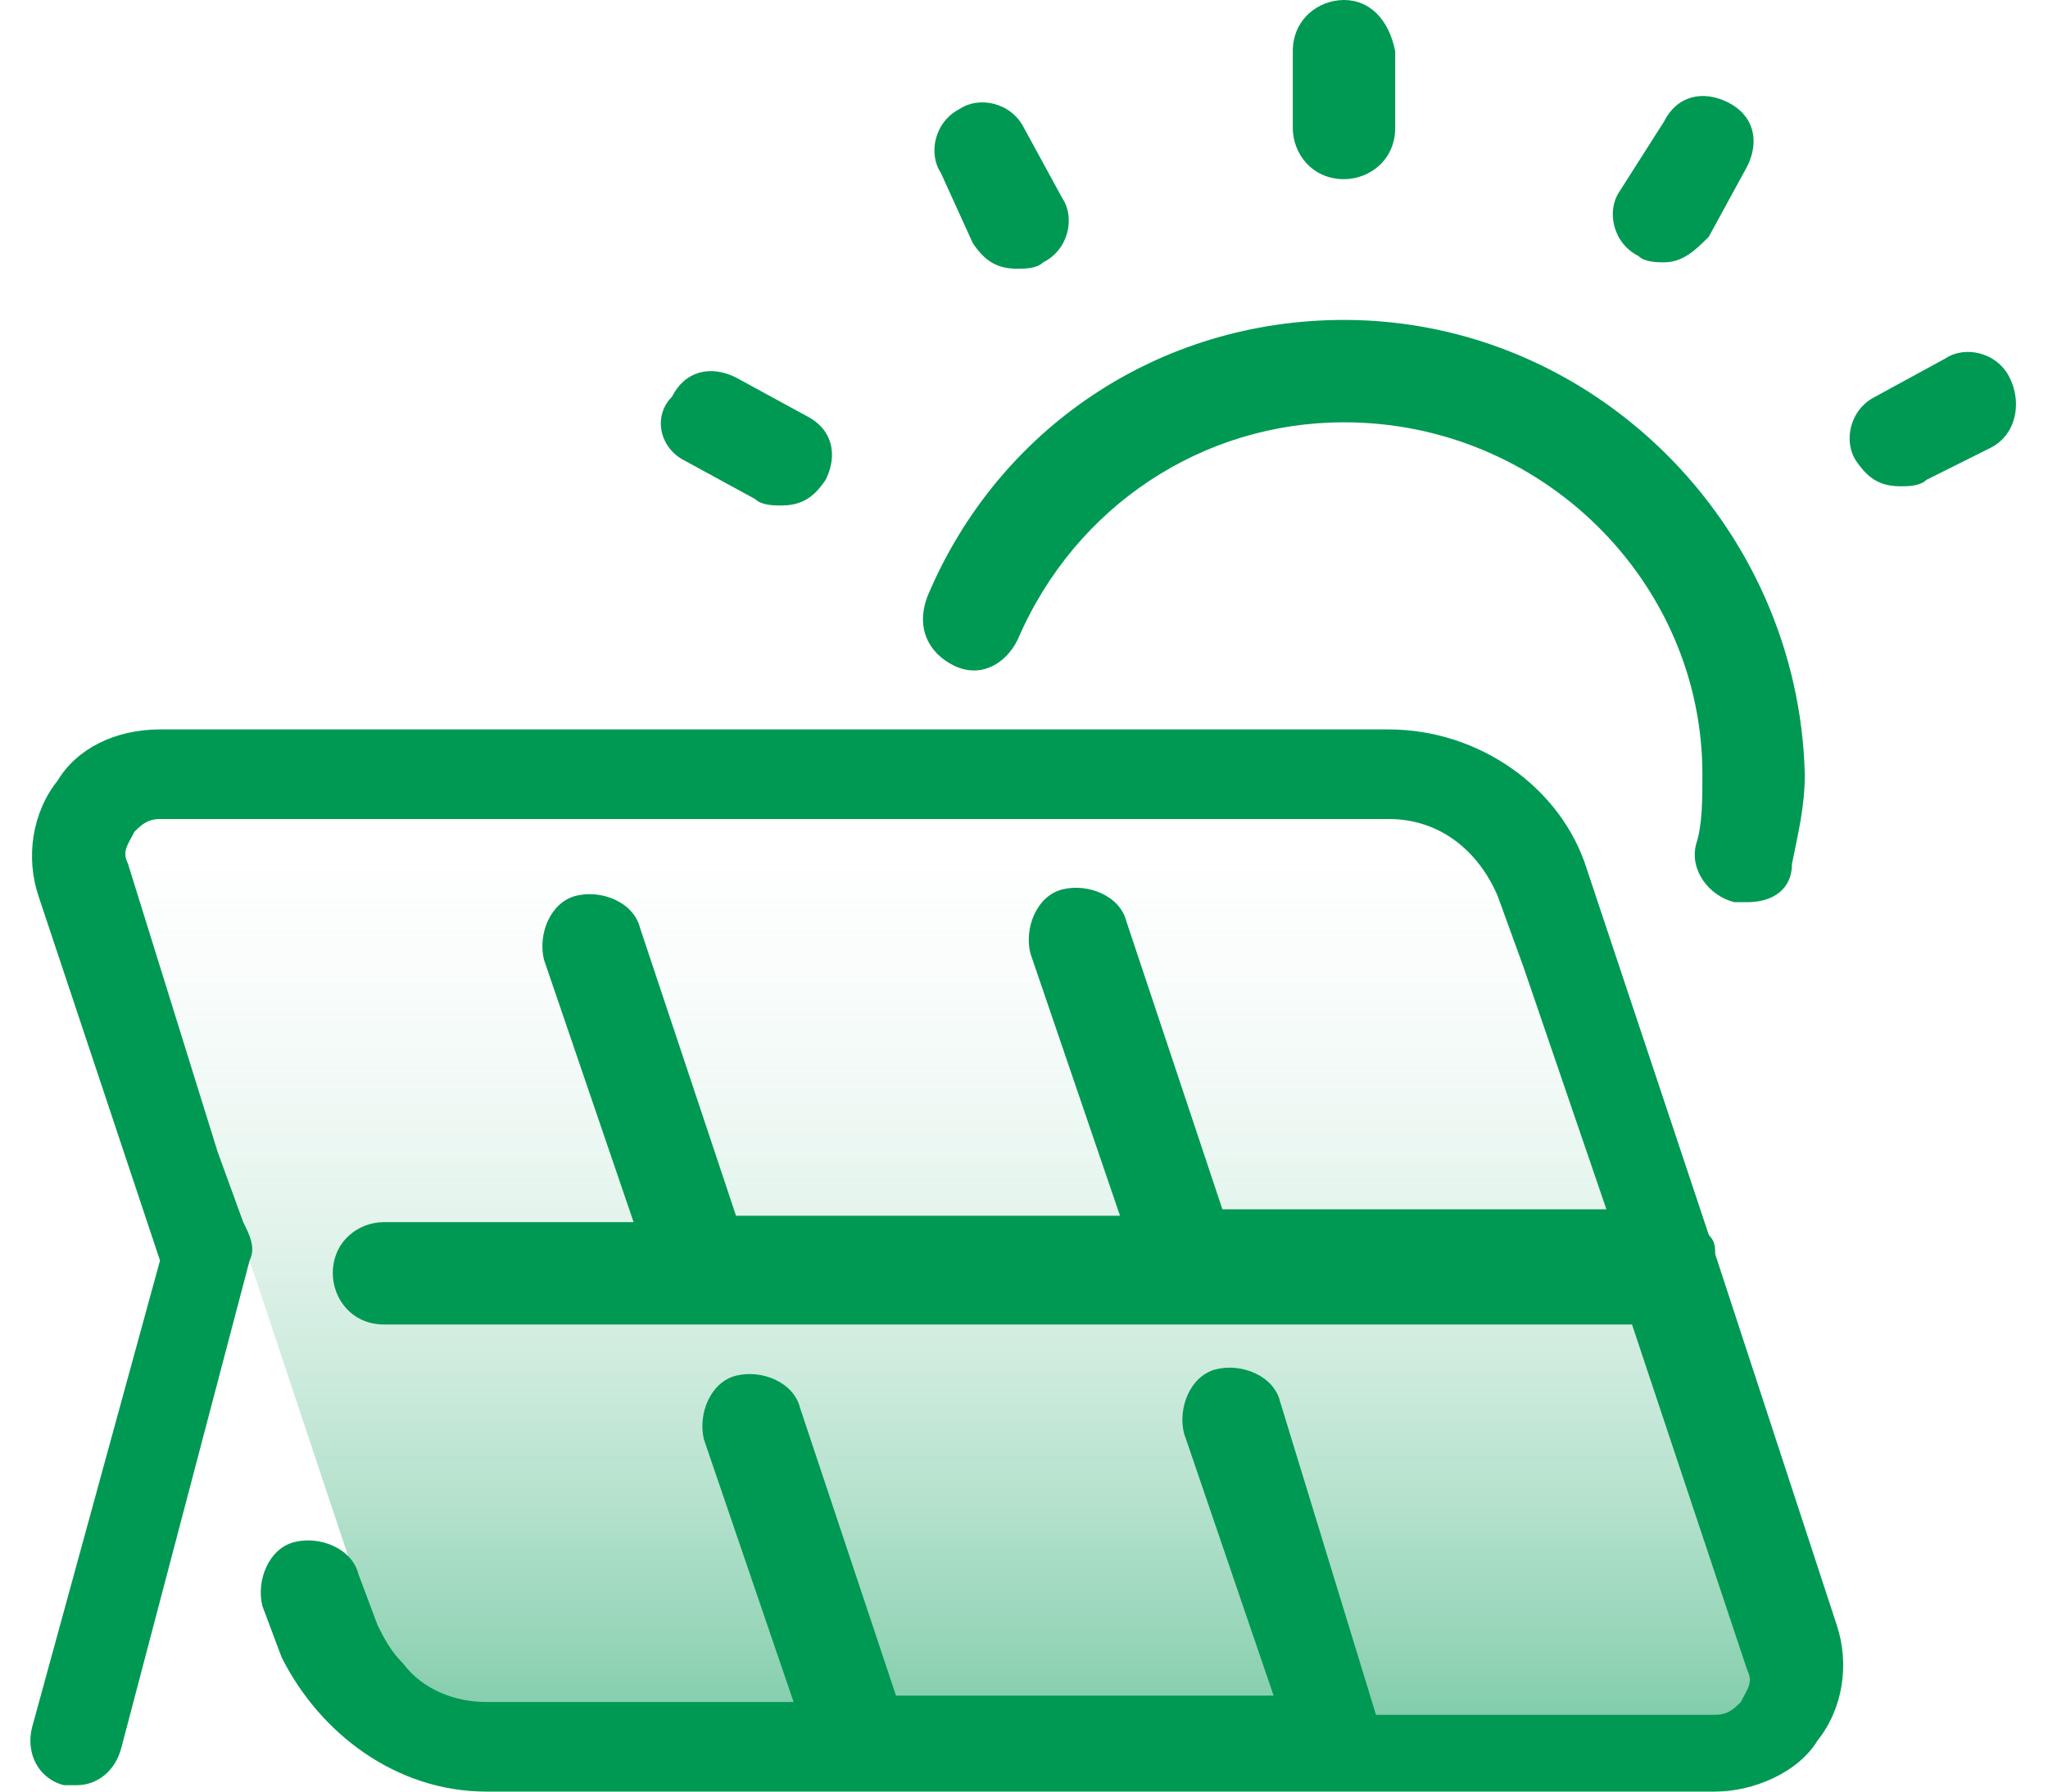
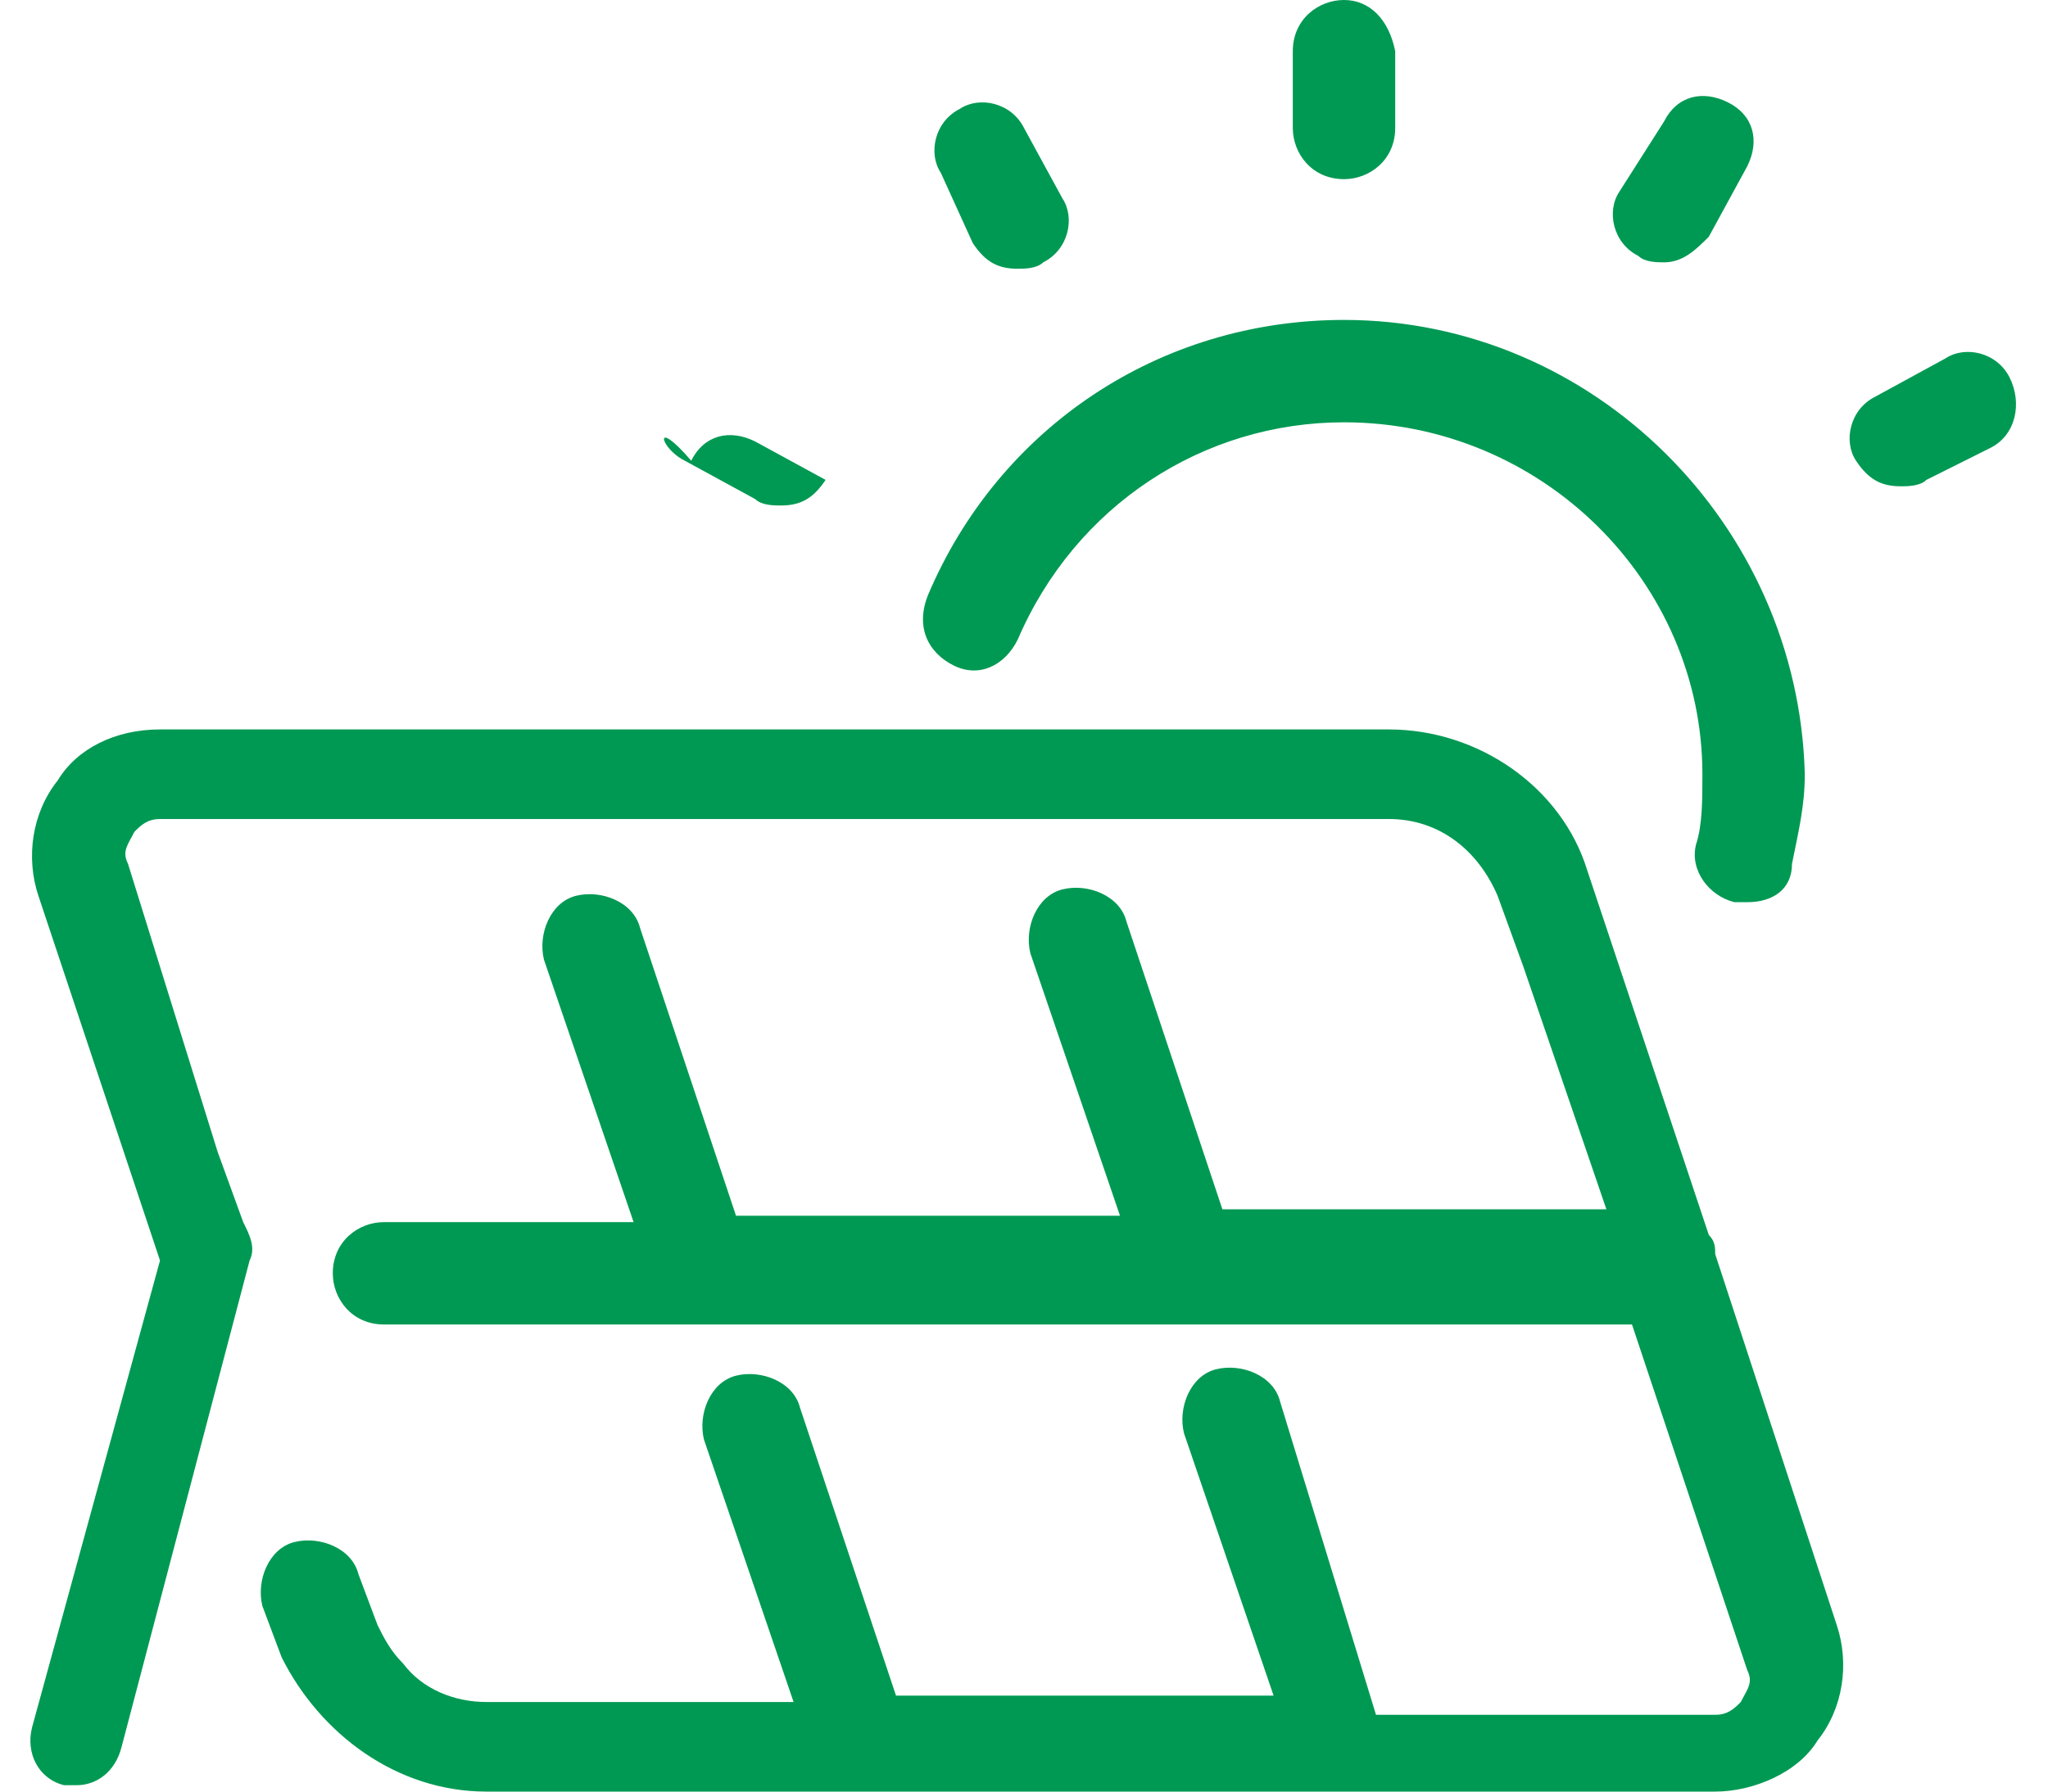
<svg xmlns="http://www.w3.org/2000/svg" version="1.1" x="0px" y="0px" viewBox="0 0 32 28" style="enable-background:new 0 0 32 28;" xml:space="preserve">
  <style type="text/css">
	.st0{opacity:0.5;fill:url(#SVGID_1_);}
	.st1{fill:#009953;}
</style>
  <g id="图层_4">
    <linearGradient id="SVGID_1_" gradientUnits="userSpaceOnUse" x1="15" y1="27" x2="15" y2="12">
      <stop offset="0" style="stop-color:#009953" />
      <stop offset="1" style="stop-color:#FFFFFF;stop-opacity:0" />
    </linearGradient>
-     <path class="st0" d="M2,14l4,12c0,0,0,1,2,1s19,0,19,0s1,0,1-2s-4-12-4-12l-5-1H2V14z" />
  </g>
  <g id="图层_2">
    <g>
      <g>
-         <path class="st1" d="M15.2,3.8c0.2,0.3,0.4,0.4,0.7,0.4c0.1,0,0.3,0,0.4-0.1c0.4-0.2,0.5-0.7,0.3-1l-0.6-1.1     c-0.2-0.4-0.7-0.5-1-0.3c-0.4,0.2-0.5,0.7-0.3,1L15.2,3.8z M21,2.8c0.4,0,0.8-0.3,0.8-0.8V0.8C21.7,0.3,21.4,0,21,0     c-0.4,0-0.8,0.3-0.8,0.8V2C20.2,2.4,20.5,2.8,21,2.8z M25.6,4c0.1,0.1,0.3,0.1,0.4,0.1c0.3,0,0.5-0.2,0.7-0.4l0.6-1.1     c0.2-0.4,0.1-0.8-0.3-1c-0.4-0.2-0.8-0.1-1,0.3L25.3,3C25.1,3.3,25.2,3.8,25.6,4z M26.8,19.6c0-0.1,0-0.2-0.1-0.3l-1.9-5.7     c-0.4-1.3-1.7-2.2-3.1-2.2H2.5c-0.7,0-1.3,0.3-1.6,0.8c-0.4,0.5-0.5,1.2-0.3,1.8l1.9,5.7l-2,7.3c-0.1,0.4,0.1,0.8,0.5,0.9     c0.1,0,0.1,0,0.2,0c0.3,0,0.6-0.2,0.7-0.6l2-7.6c0.1-0.2,0-0.4-0.1-0.6l-0.4-1.1L2,13.5c-0.1-0.2,0-0.3,0.1-0.5     c0.1-0.1,0.2-0.2,0.4-0.2h18.7h0.5c0.8,0,1.4,0.5,1.7,1.2l0.4,1.1l1.3,3.8h-6l-1.5-4.5c-0.1-0.4-0.6-0.6-1-0.5     c-0.4,0.1-0.6,0.6-0.5,1l1.4,4.1h-6l-1.5-4.5c-0.1-0.4-0.6-0.6-1-0.5c-0.4,0.1-0.6,0.6-0.5,1l1.4,4.1H6c-0.4,0-0.8,0.3-0.8,0.8     c0,0.4,0.3,0.8,0.8,0.8h19.5l1.8,5.4c0.1,0.2,0,0.3-0.1,0.5c-0.1,0.1-0.2,0.2-0.4,0.2h-5.3L20,21.9c-0.1-0.4-0.6-0.6-1-0.5     c-0.4,0.1-0.6,0.6-0.5,1l1.4,4.1h-2.8H14l-1.5-4.5c-0.1-0.4-0.6-0.6-1-0.5c-0.4,0.1-0.6,0.6-0.5,1l1.4,4.1H7.6     c-0.5,0-1-0.2-1.3-0.6c-0.2-0.2-0.3-0.4-0.4-0.6l-0.3-0.8c-0.1-0.4-0.6-0.6-1-0.5c-0.4,0.1-0.6,0.6-0.5,1l0.3,0.8     C5,27.1,6.2,28,7.6,28h19.2c0.6,0,1.3-0.3,1.6-0.8c0.4-0.5,0.5-1.2,0.3-1.8L26.8,19.6z M31.4,5.9c-0.2-0.4-0.7-0.5-1-0.3     l-1.1,0.6c-0.4,0.2-0.5,0.7-0.3,1c0.2,0.3,0.4,0.4,0.7,0.4c0.1,0,0.3,0,0.4-0.1L31.1,7C31.5,6.8,31.6,6.3,31.4,5.9z M10.7,7.2     l1.1,0.6c0.1,0.1,0.3,0.1,0.4,0.1c0.3,0,0.5-0.1,0.7-0.4c0.2-0.4,0.1-0.8-0.3-1l-1.1-0.6c-0.4-0.2-0.8-0.1-1,0.3     C10.2,6.5,10.3,7,10.7,7.2z M14.9,10.4c0.4,0.2,0.8,0,1-0.4c0.9-2.1,2.9-3.4,5.1-3.4c3.1,0,5.6,2.5,5.6,5.5c0,0.4,0,0.8-0.1,1.1     c-0.1,0.4,0.2,0.8,0.6,0.9c0.1,0,0.1,0,0.2,0c0.4,0,0.7-0.2,0.7-0.6c0.1-0.5,0.2-0.9,0.2-1.4C28.1,8.2,24.9,5,21,5     c-2.9,0-5.4,1.7-6.5,4.3C14.3,9.8,14.5,10.2,14.9,10.4z" />
+         <path class="st1" d="M15.2,3.8c0.2,0.3,0.4,0.4,0.7,0.4c0.1,0,0.3,0,0.4-0.1c0.4-0.2,0.5-0.7,0.3-1l-0.6-1.1     c-0.2-0.4-0.7-0.5-1-0.3c-0.4,0.2-0.5,0.7-0.3,1L15.2,3.8z M21,2.8c0.4,0,0.8-0.3,0.8-0.8V0.8C21.7,0.3,21.4,0,21,0     c-0.4,0-0.8,0.3-0.8,0.8V2C20.2,2.4,20.5,2.8,21,2.8z M25.6,4c0.1,0.1,0.3,0.1,0.4,0.1c0.3,0,0.5-0.2,0.7-0.4l0.6-1.1     c0.2-0.4,0.1-0.8-0.3-1c-0.4-0.2-0.8-0.1-1,0.3L25.3,3C25.1,3.3,25.2,3.8,25.6,4z M26.8,19.6c0-0.1,0-0.2-0.1-0.3l-1.9-5.7     c-0.4-1.3-1.7-2.2-3.1-2.2H2.5c-0.7,0-1.3,0.3-1.6,0.8c-0.4,0.5-0.5,1.2-0.3,1.8l1.9,5.7l-2,7.3c-0.1,0.4,0.1,0.8,0.5,0.9     c0.1,0,0.1,0,0.2,0c0.3,0,0.6-0.2,0.7-0.6l2-7.6c0.1-0.2,0-0.4-0.1-0.6l-0.4-1.1L2,13.5c-0.1-0.2,0-0.3,0.1-0.5     c0.1-0.1,0.2-0.2,0.4-0.2h18.7h0.5c0.8,0,1.4,0.5,1.7,1.2l0.4,1.1l1.3,3.8h-6l-1.5-4.5c-0.1-0.4-0.6-0.6-1-0.5     c-0.4,0.1-0.6,0.6-0.5,1l1.4,4.1h-6l-1.5-4.5c-0.1-0.4-0.6-0.6-1-0.5c-0.4,0.1-0.6,0.6-0.5,1l1.4,4.1H6c-0.4,0-0.8,0.3-0.8,0.8     c0,0.4,0.3,0.8,0.8,0.8h19.5l1.8,5.4c0.1,0.2,0,0.3-0.1,0.5c-0.1,0.1-0.2,0.2-0.4,0.2h-5.3L20,21.9c-0.1-0.4-0.6-0.6-1-0.5     c-0.4,0.1-0.6,0.6-0.5,1l1.4,4.1h-2.8H14l-1.5-4.5c-0.1-0.4-0.6-0.6-1-0.5c-0.4,0.1-0.6,0.6-0.5,1l1.4,4.1H7.6     c-0.5,0-1-0.2-1.3-0.6c-0.2-0.2-0.3-0.4-0.4-0.6l-0.3-0.8c-0.1-0.4-0.6-0.6-1-0.5c-0.4,0.1-0.6,0.6-0.5,1l0.3,0.8     C5,27.1,6.2,28,7.6,28h19.2c0.6,0,1.3-0.3,1.6-0.8c0.4-0.5,0.5-1.2,0.3-1.8L26.8,19.6z M31.4,5.9c-0.2-0.4-0.7-0.5-1-0.3     l-1.1,0.6c-0.4,0.2-0.5,0.7-0.3,1c0.2,0.3,0.4,0.4,0.7,0.4c0.1,0,0.3,0,0.4-0.1L31.1,7C31.5,6.8,31.6,6.3,31.4,5.9z M10.7,7.2     l1.1,0.6c0.1,0.1,0.3,0.1,0.4,0.1c0.3,0,0.5-0.1,0.7-0.4l-1.1-0.6c-0.4-0.2-0.8-0.1-1,0.3     C10.2,6.5,10.3,7,10.7,7.2z M14.9,10.4c0.4,0.2,0.8,0,1-0.4c0.9-2.1,2.9-3.4,5.1-3.4c3.1,0,5.6,2.5,5.6,5.5c0,0.4,0,0.8-0.1,1.1     c-0.1,0.4,0.2,0.8,0.6,0.9c0.1,0,0.1,0,0.2,0c0.4,0,0.7-0.2,0.7-0.6c0.1-0.5,0.2-0.9,0.2-1.4C28.1,8.2,24.9,5,21,5     c-2.9,0-5.4,1.7-6.5,4.3C14.3,9.8,14.5,10.2,14.9,10.4z" />
      </g>
    </g>
  </g>
</svg>